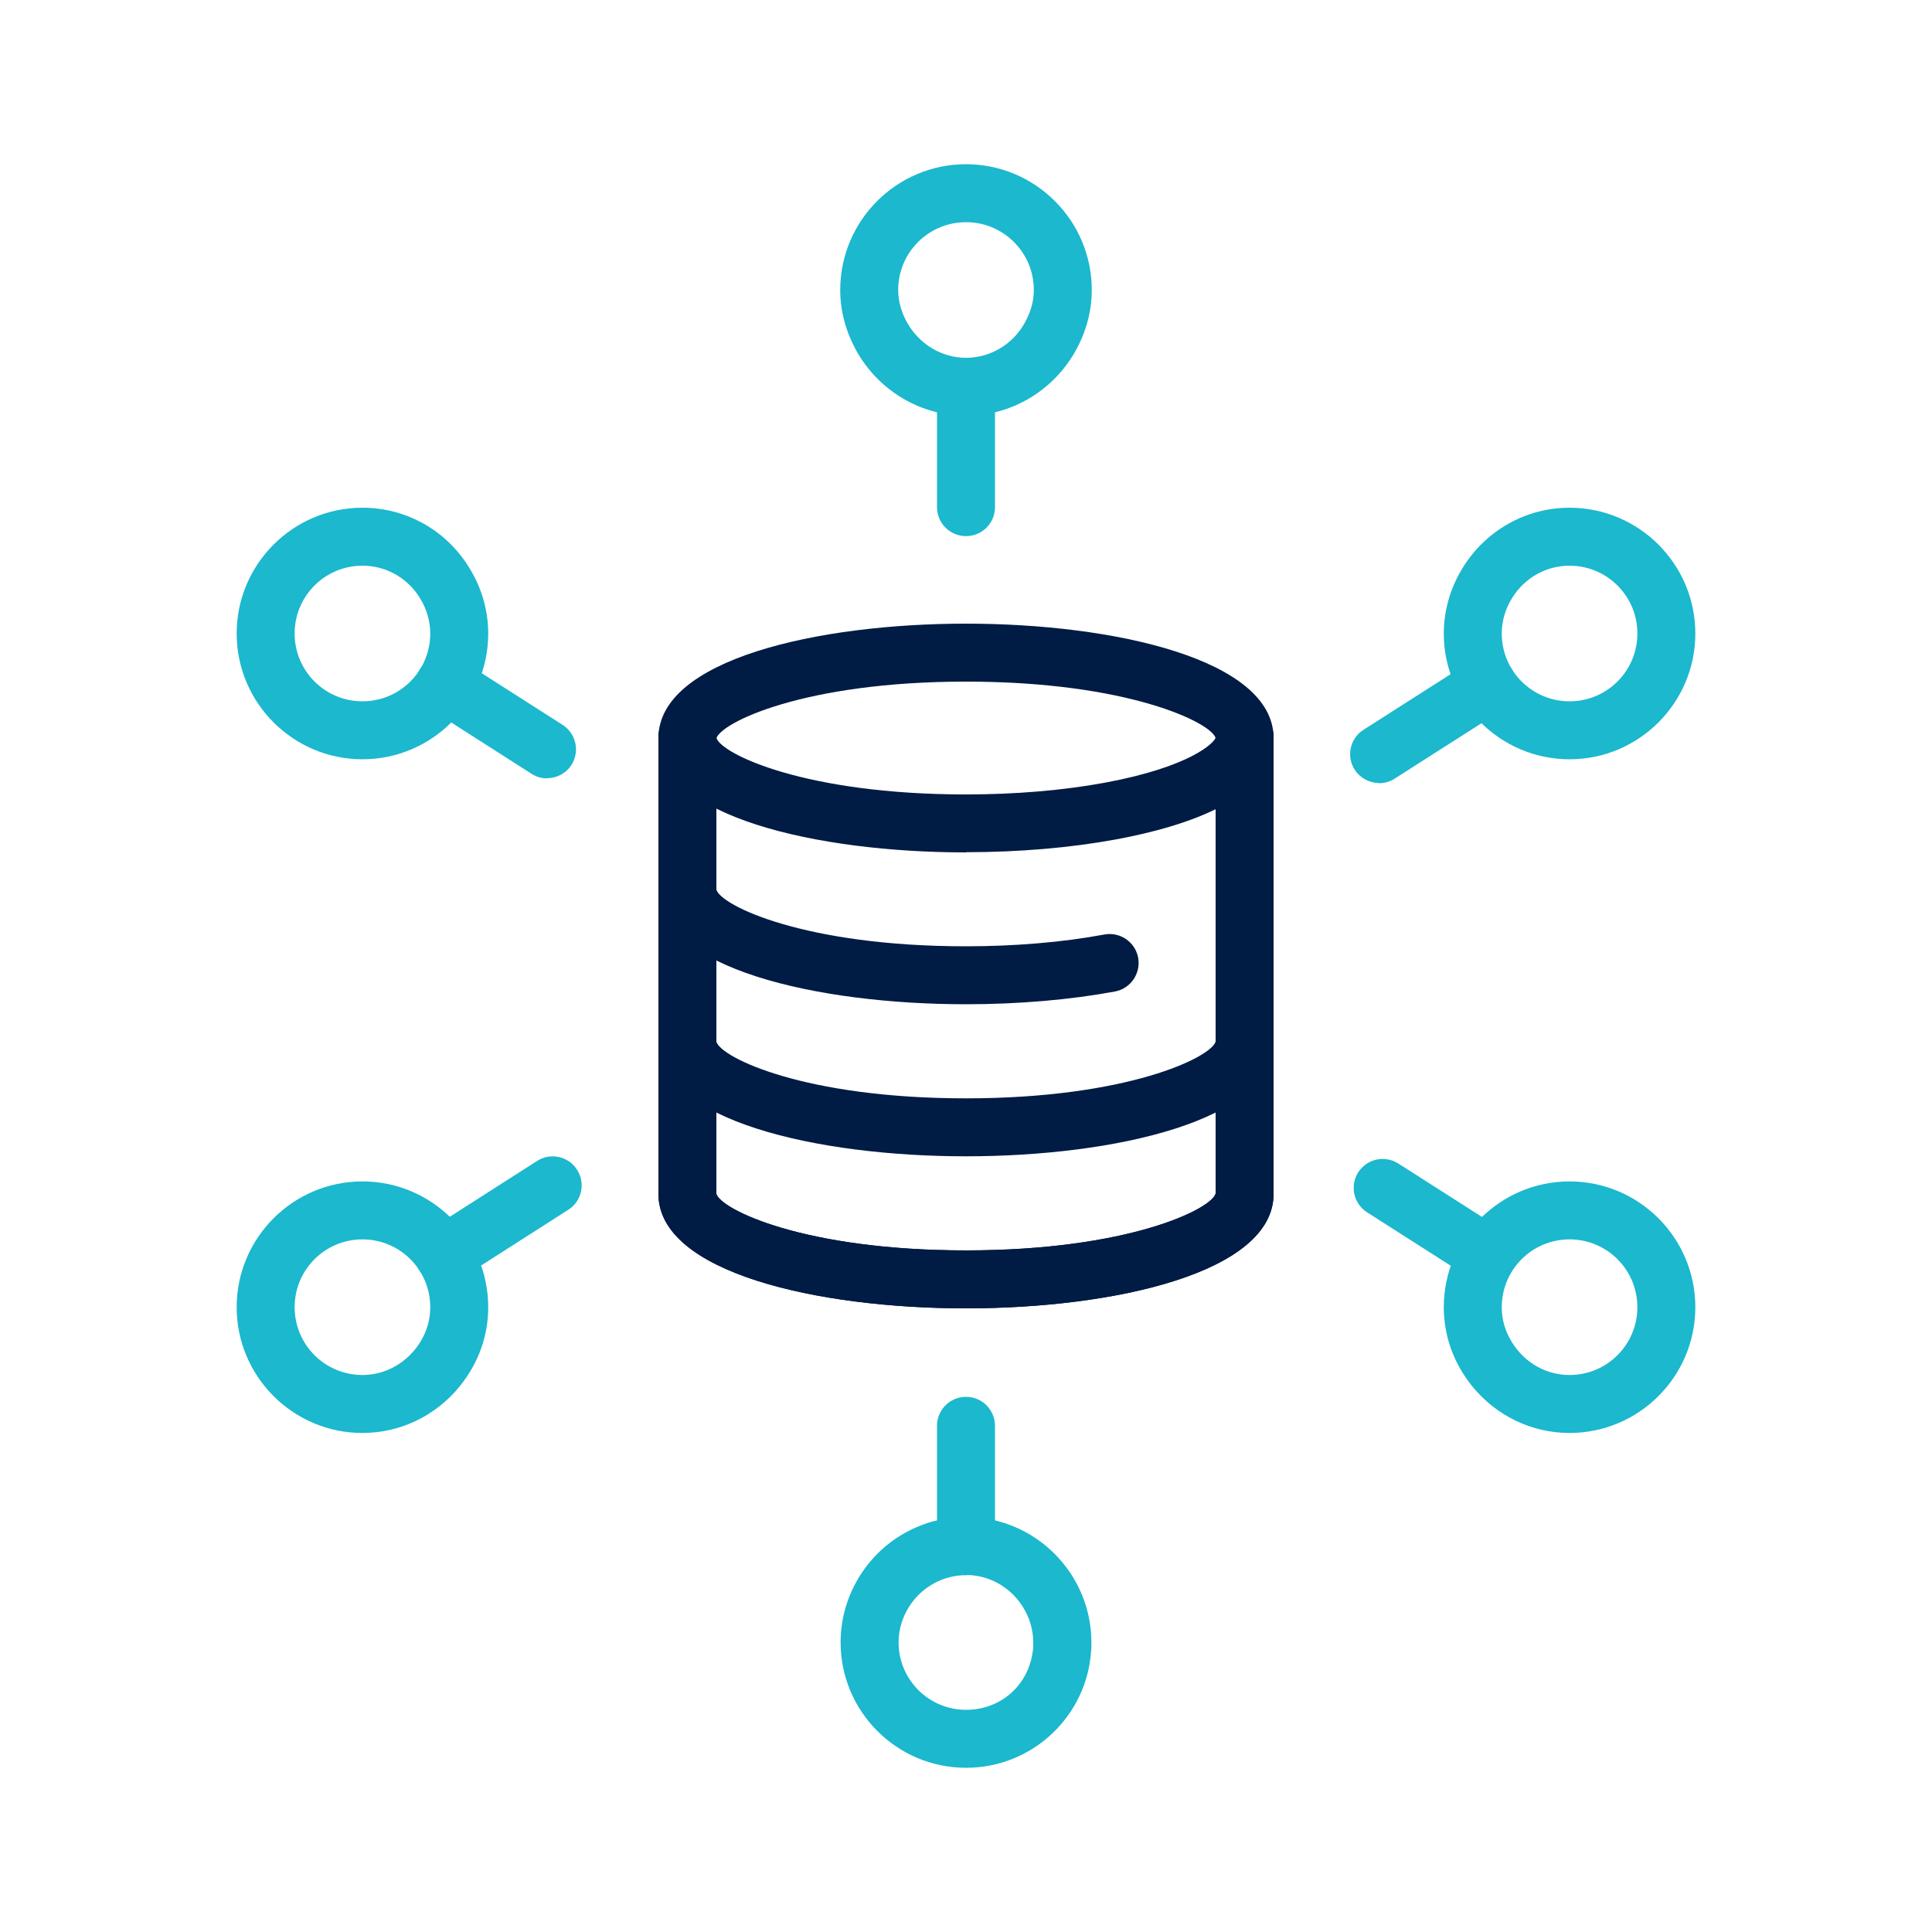
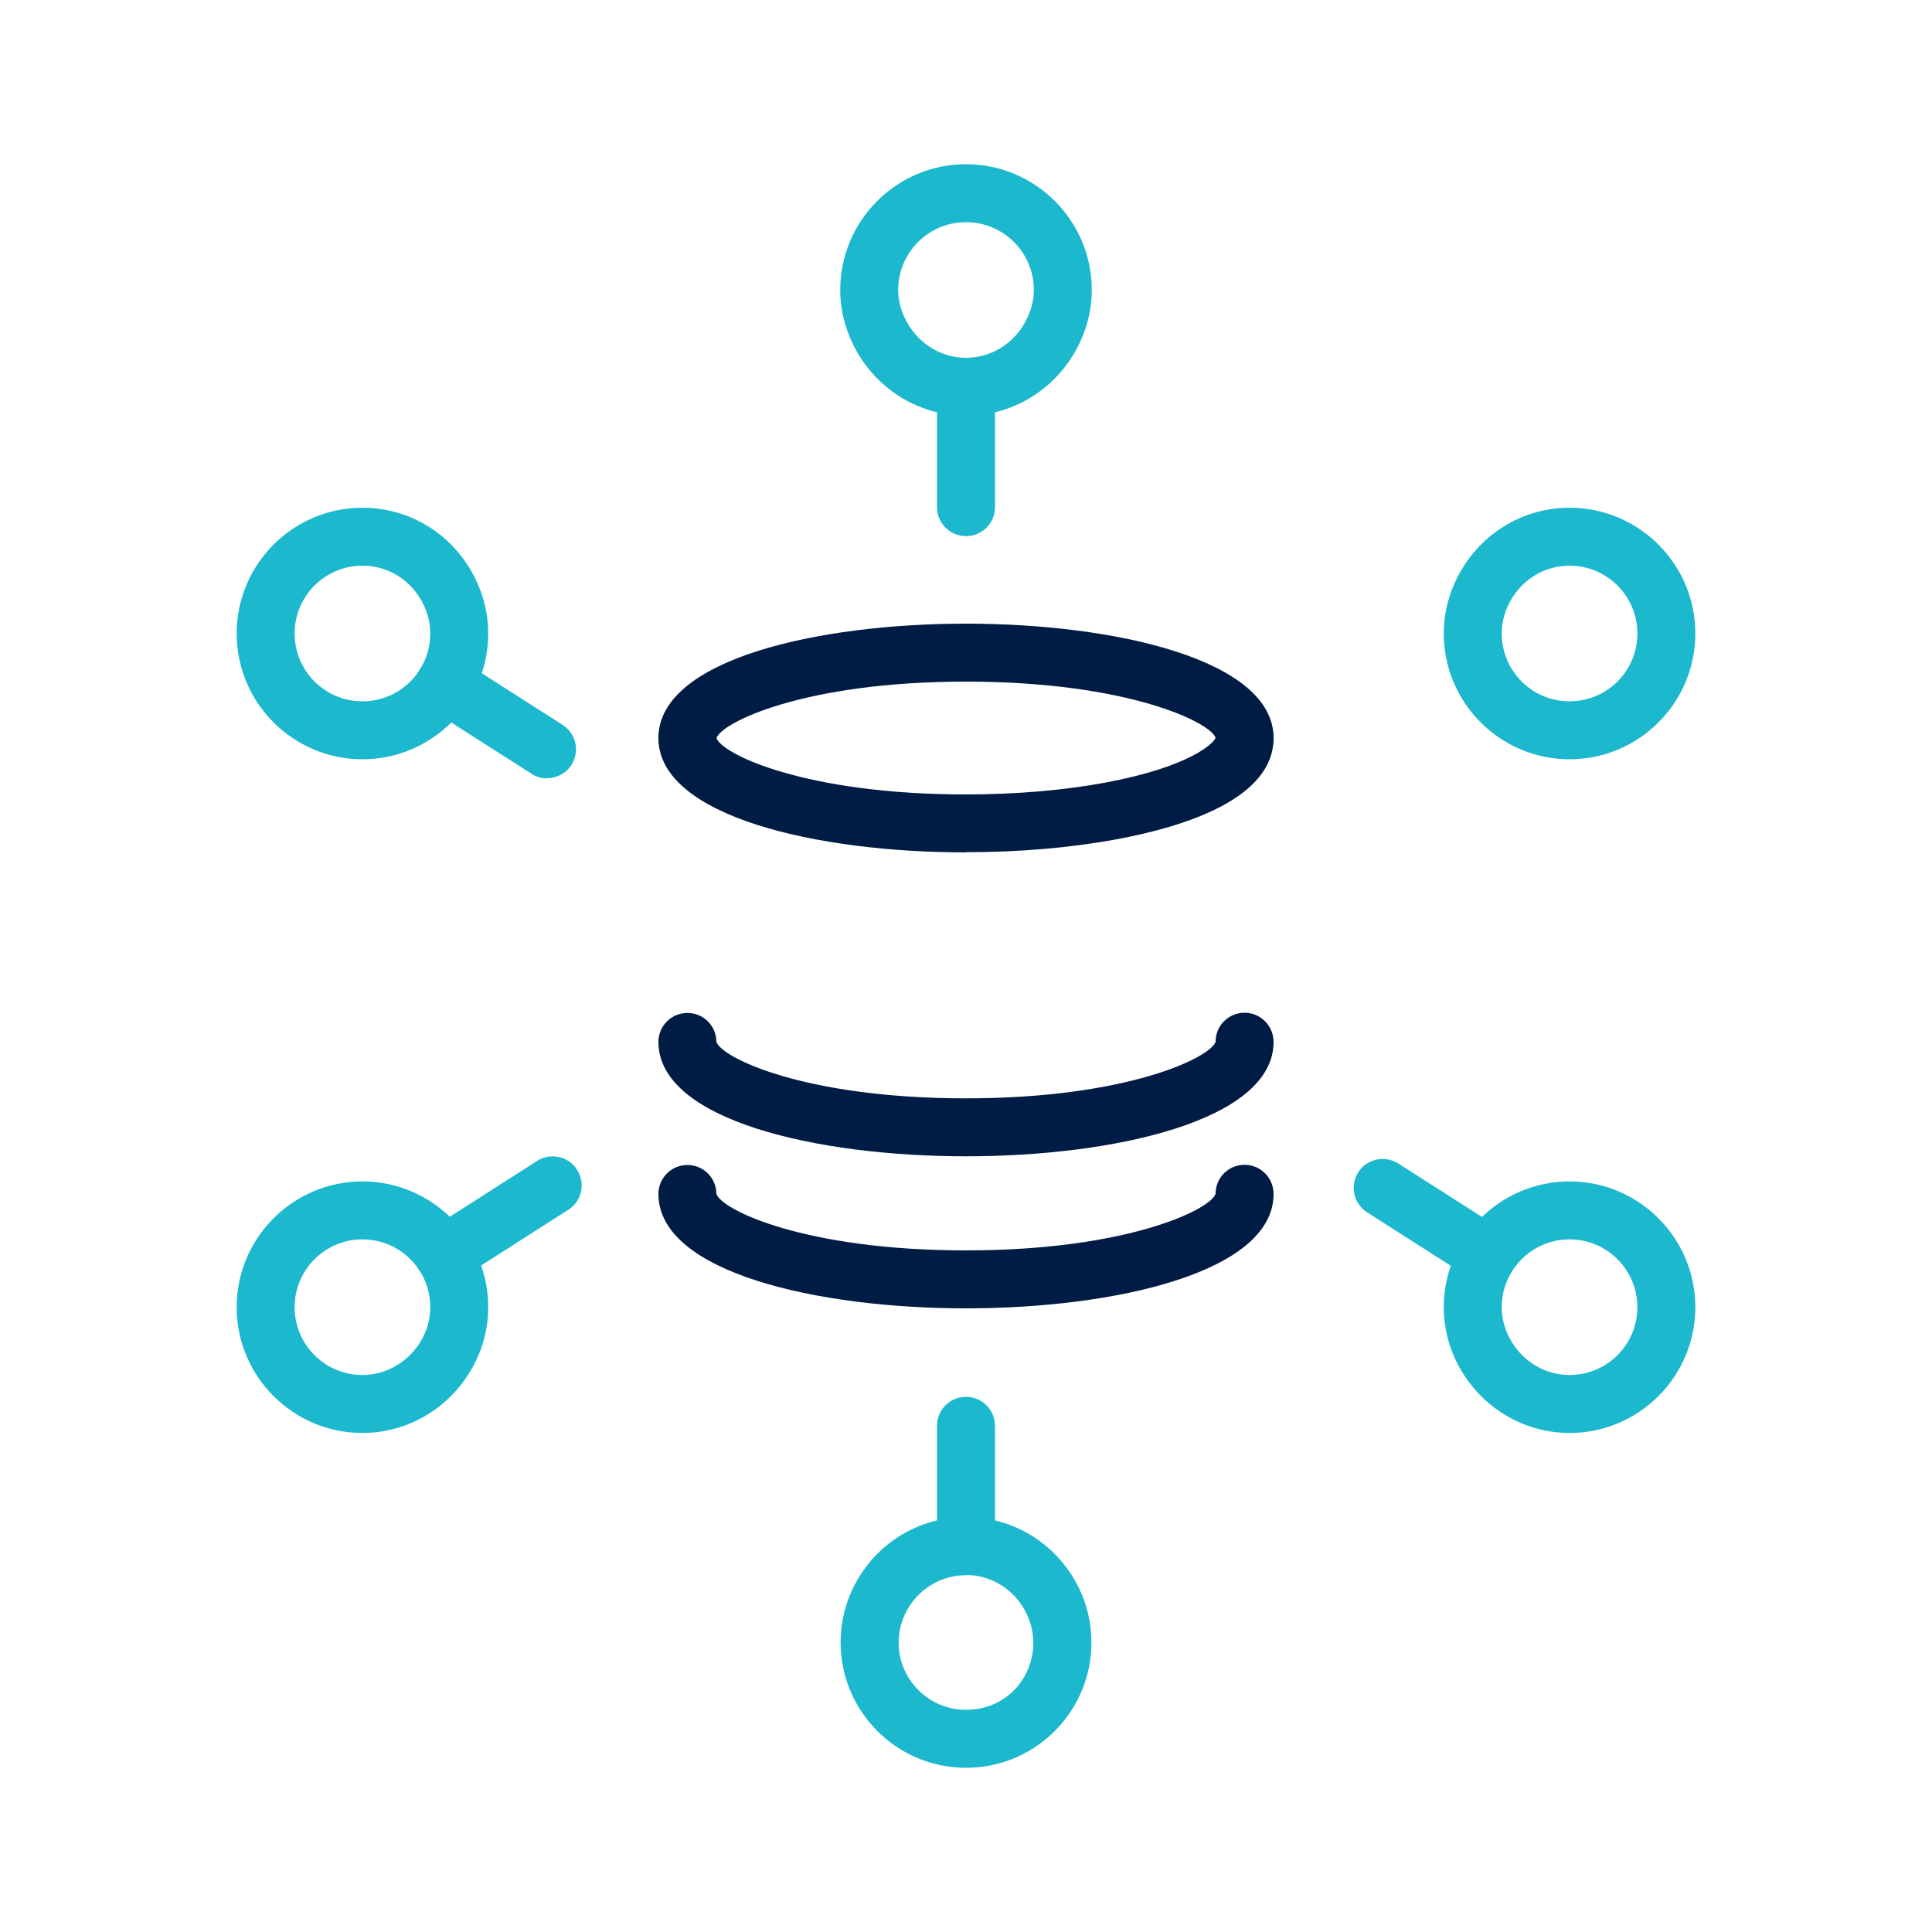
<svg xmlns="http://www.w3.org/2000/svg" id="_圖層_1" data-name="圖層 1" viewBox="0 0 100 100">
  <defs>
    <style>
      .cls-1 {
        fill: #1bb8ce;
      }

      .cls-2 {
        fill: #001b44;
      }
    </style>
  </defs>
  <g>
    <g>
      <path class="cls-1" d="M50,21.52c-2.33,0-4.5-1.28-5.66-3.34-.56-1.01-.85-2.07-.85-3.17,0-3.59,2.92-6.51,6.51-6.51s6.51,2.92,6.51,6.51c0,1.1-.29,2.17-.85,3.17-1.16,2.06-3.33,3.34-5.66,3.34ZM50,11.5c-1.94,0-3.51,1.57-3.51,3.51,0,.58.16,1.15.47,1.7.63,1.11,1.79,1.81,3.04,1.81s2.42-.69,3.04-1.81c.31-.55.47-1.12.47-1.7,0-1.94-1.57-3.51-3.51-3.51Z" />
      <path class="cls-1" d="M18.76,39.3c-3.59,0-6.51-2.92-6.51-6.51s2.92-6.51,6.51-6.51c2.24,0,4.3,1.14,5.5,3.06.66,1.05,1.01,2.24,1.01,3.45,0,3.59-2.92,6.51-6.51,6.51ZM18.76,29.28c-1.94,0-3.51,1.57-3.51,3.51s1.57,3.51,3.51,3.51,3.51-1.57,3.51-3.51c0-.65-.19-1.29-.55-1.86-.65-1.04-1.76-1.65-2.96-1.65Z" />
      <path class="cls-1" d="M18.76,74.17c-3.59,0-6.51-2.92-6.51-6.51s2.92-6.51,6.51-6.51,6.51,2.92,6.51,6.51c0,1.49-.51,2.9-1.47,4.09-1.25,1.54-3.09,2.42-5.04,2.42ZM18.76,64.15c-1.94,0-3.51,1.57-3.51,3.51s1.57,3.51,3.51,3.51c1.04,0,2.03-.48,2.71-1.31.37-.45.8-1.2.8-2.2,0-1.94-1.57-3.51-3.51-3.51Z" />
      <path class="cls-1" d="M81.24,39.3c-3.59,0-6.51-2.92-6.51-6.51,0-1.21.35-2.4,1.01-3.45,1.2-1.91,3.26-3.06,5.5-3.06,3.59,0,6.51,2.92,6.51,6.51s-2.92,6.51-6.51,6.51ZM81.24,29.28c-1.21,0-2.31.62-2.96,1.65-.36.57-.55,1.21-.55,1.86,0,1.94,1.57,3.51,3.51,3.51s3.51-1.57,3.51-3.51-1.57-3.51-3.51-3.51Z" />
      <path class="cls-1" d="M81.24,74.17c-1.95,0-3.79-.88-5.04-2.42-.96-1.19-1.47-2.6-1.47-4.09,0-3.59,2.92-6.51,6.51-6.51s6.51,2.92,6.51,6.51-2.92,6.51-6.51,6.51ZM81.24,64.15c-1.94,0-3.51,1.57-3.51,3.51,0,1,.44,1.75.8,2.2.68.84,1.67,1.31,2.71,1.31,1.94,0,3.51-1.57,3.51-3.51s-1.57-3.51-3.51-3.51Z" />
      <path class="cls-1" d="M50,91.5c-3.58,0-6.49-2.91-6.49-6.49,0-1.25.36-2.47,1.05-3.53,1.2-1.85,3.24-2.96,5.44-2.96s4.23,1.11,5.44,2.96c.69,1.06,1.05,2.28,1.05,3.53,0,.13,0,.26-.01.39-.2,3.42-3.04,6.1-6.47,6.1ZM50,81.53c-1.18,0-2.27.6-2.92,1.59-.37.57-.57,1.22-.57,1.89,0,1.92,1.56,3.49,3.49,3.49s3.37-1.44,3.48-3.28c0-.07,0-.14,0-.21,0-.67-.2-1.32-.57-1.89-.65-1-1.74-1.6-2.92-1.6Z" />
    </g>
    <path class="cls-1" d="M50,27.75c-.83,0-1.5-.67-1.5-1.5v-6.23c0-.83.67-1.5,1.5-1.5s1.5.67,1.5,1.5v6.23c0,.83-.67,1.5-1.5,1.5Z" />
-     <path class="cls-1" d="M71.39,40.53c-.49,0-.98-.24-1.27-.69-.45-.7-.24-1.63.46-2.07l5.61-3.58c.7-.45,1.63-.24,2.07.46.45.7.24,1.63-.46,2.07l-5.61,3.58c-.25.16-.53.24-.81.24Z" />
    <path class="cls-1" d="M28.32,40.29c-.28,0-.56-.08-.81-.24l-5.29-3.38c-.7-.45-.9-1.37-.46-2.07.45-.7,1.37-.9,2.07-.46l5.29,3.38c.7.45.9,1.37.46,2.07-.29.45-.77.69-1.27.69Z" />
    <path class="cls-1" d="M76.99,66.45c-.28,0-.56-.08-.81-.24l-5.42-3.46c-.7-.45-.9-1.37-.46-2.07.45-.7,1.37-.9,2.07-.46l5.42,3.46c.7.45.9,1.37.46,2.07-.29.45-.77.69-1.27.69Z" />
    <path class="cls-1" d="M22.98,66.45c-.49,0-.98-.24-1.27-.69-.45-.7-.24-1.63.46-2.07l5.63-3.6c.7-.45,1.63-.24,2.07.46.45.7.24,1.63-.46,2.07l-5.63,3.6c-.25.16-.53.24-.81.24Z" />
    <path class="cls-1" d="M50,81.53c-.83,0-1.5-.67-1.5-1.5v-6.23c0-.83.67-1.5,1.5-1.5s1.5.67,1.5,1.5v6.23c0,.83-.67,1.5-1.5,1.5Z" />
  </g>
  <g>
-     <path class="cls-2" d="M50,67.72c-7.67,0-15.92-1.85-15.92-5.92v-23.66c0-.83.67-1.5,1.5-1.5s1.5.67,1.5,1.5v23.66c.22.79,4.52,2.92,12.92,2.92s12.7-2.13,12.92-2.94v-23.64c0-.83.67-1.5,1.5-1.5s1.5.67,1.5,1.5v23.66c0,4.07-8.25,5.92-15.92,5.92Z" />
    <path class="cls-2" d="M50,44.12c-7.67,0-15.92-1.85-15.92-5.92,0-.83.67-1.5,1.5-1.5s1.49.66,1.5,1.49c.24.82,4.55,2.93,12.92,2.93,2.55,0,5.04-.21,7.2-.61,4.41-.82,5.65-2.06,5.72-2.33,0-.83.67-1.49,1.5-1.49s1.5.68,1.5,1.51c0,3.09-4.44,4.56-8.17,5.25-2.34.43-5.01.66-7.75.66ZM37.08,38.2h.01-.01Z" />
    <path class="cls-2" d="M50,59.85c-7.67,0-15.92-1.85-15.92-5.92,0-.83.67-1.5,1.5-1.5s1.49.66,1.5,1.49c.24.82,4.55,2.93,12.92,2.93s12.7-2.13,12.92-2.94c0-.83.67-1.49,1.5-1.49s1.5.68,1.5,1.51c0,4.07-8.25,5.92-15.92,5.92ZM37.08,53.93h.01-.01Z" />
-     <path class="cls-2" d="M50,51.98c-7.67,0-15.92-1.85-15.92-5.92,0-.83.67-1.5,1.5-1.5s1.49.66,1.5,1.49c.24.82,4.55,2.93,12.92,2.93,2.54,0,5.02-.21,7.16-.61.82-.15,1.6.39,1.75,1.2.15.81-.39,1.6-1.2,1.75-2.33.43-4.99.66-7.71.66ZM37.08,46.07h.01-.01Z" />
    <path class="cls-2" d="M50,67.72c-7.67,0-15.92-1.85-15.92-5.92,0-.83.67-1.5,1.5-1.5s1.49.66,1.5,1.49c.24.82,4.55,2.93,12.92,2.93s12.7-2.13,12.92-2.94c0-.83.67-1.49,1.5-1.49s1.5.68,1.5,1.51c0,4.07-8.25,5.92-15.92,5.92ZM37.08,61.8h.01-.01Z" />
    <path class="cls-2" d="M35.58,39.71c-.83,0-1.5-.68-1.5-1.51,0-4.07,8.25-5.92,15.92-5.92s15.92,1.85,15.92,5.92c0,.83-.67,1.5-1.5,1.5s-1.5-.67-1.5-1.5c-.22-.79-4.52-2.92-12.92-2.92s-12.7,2.13-12.92,2.94c0,.83-.67,1.49-1.5,1.49Z" />
  </g>
</svg>